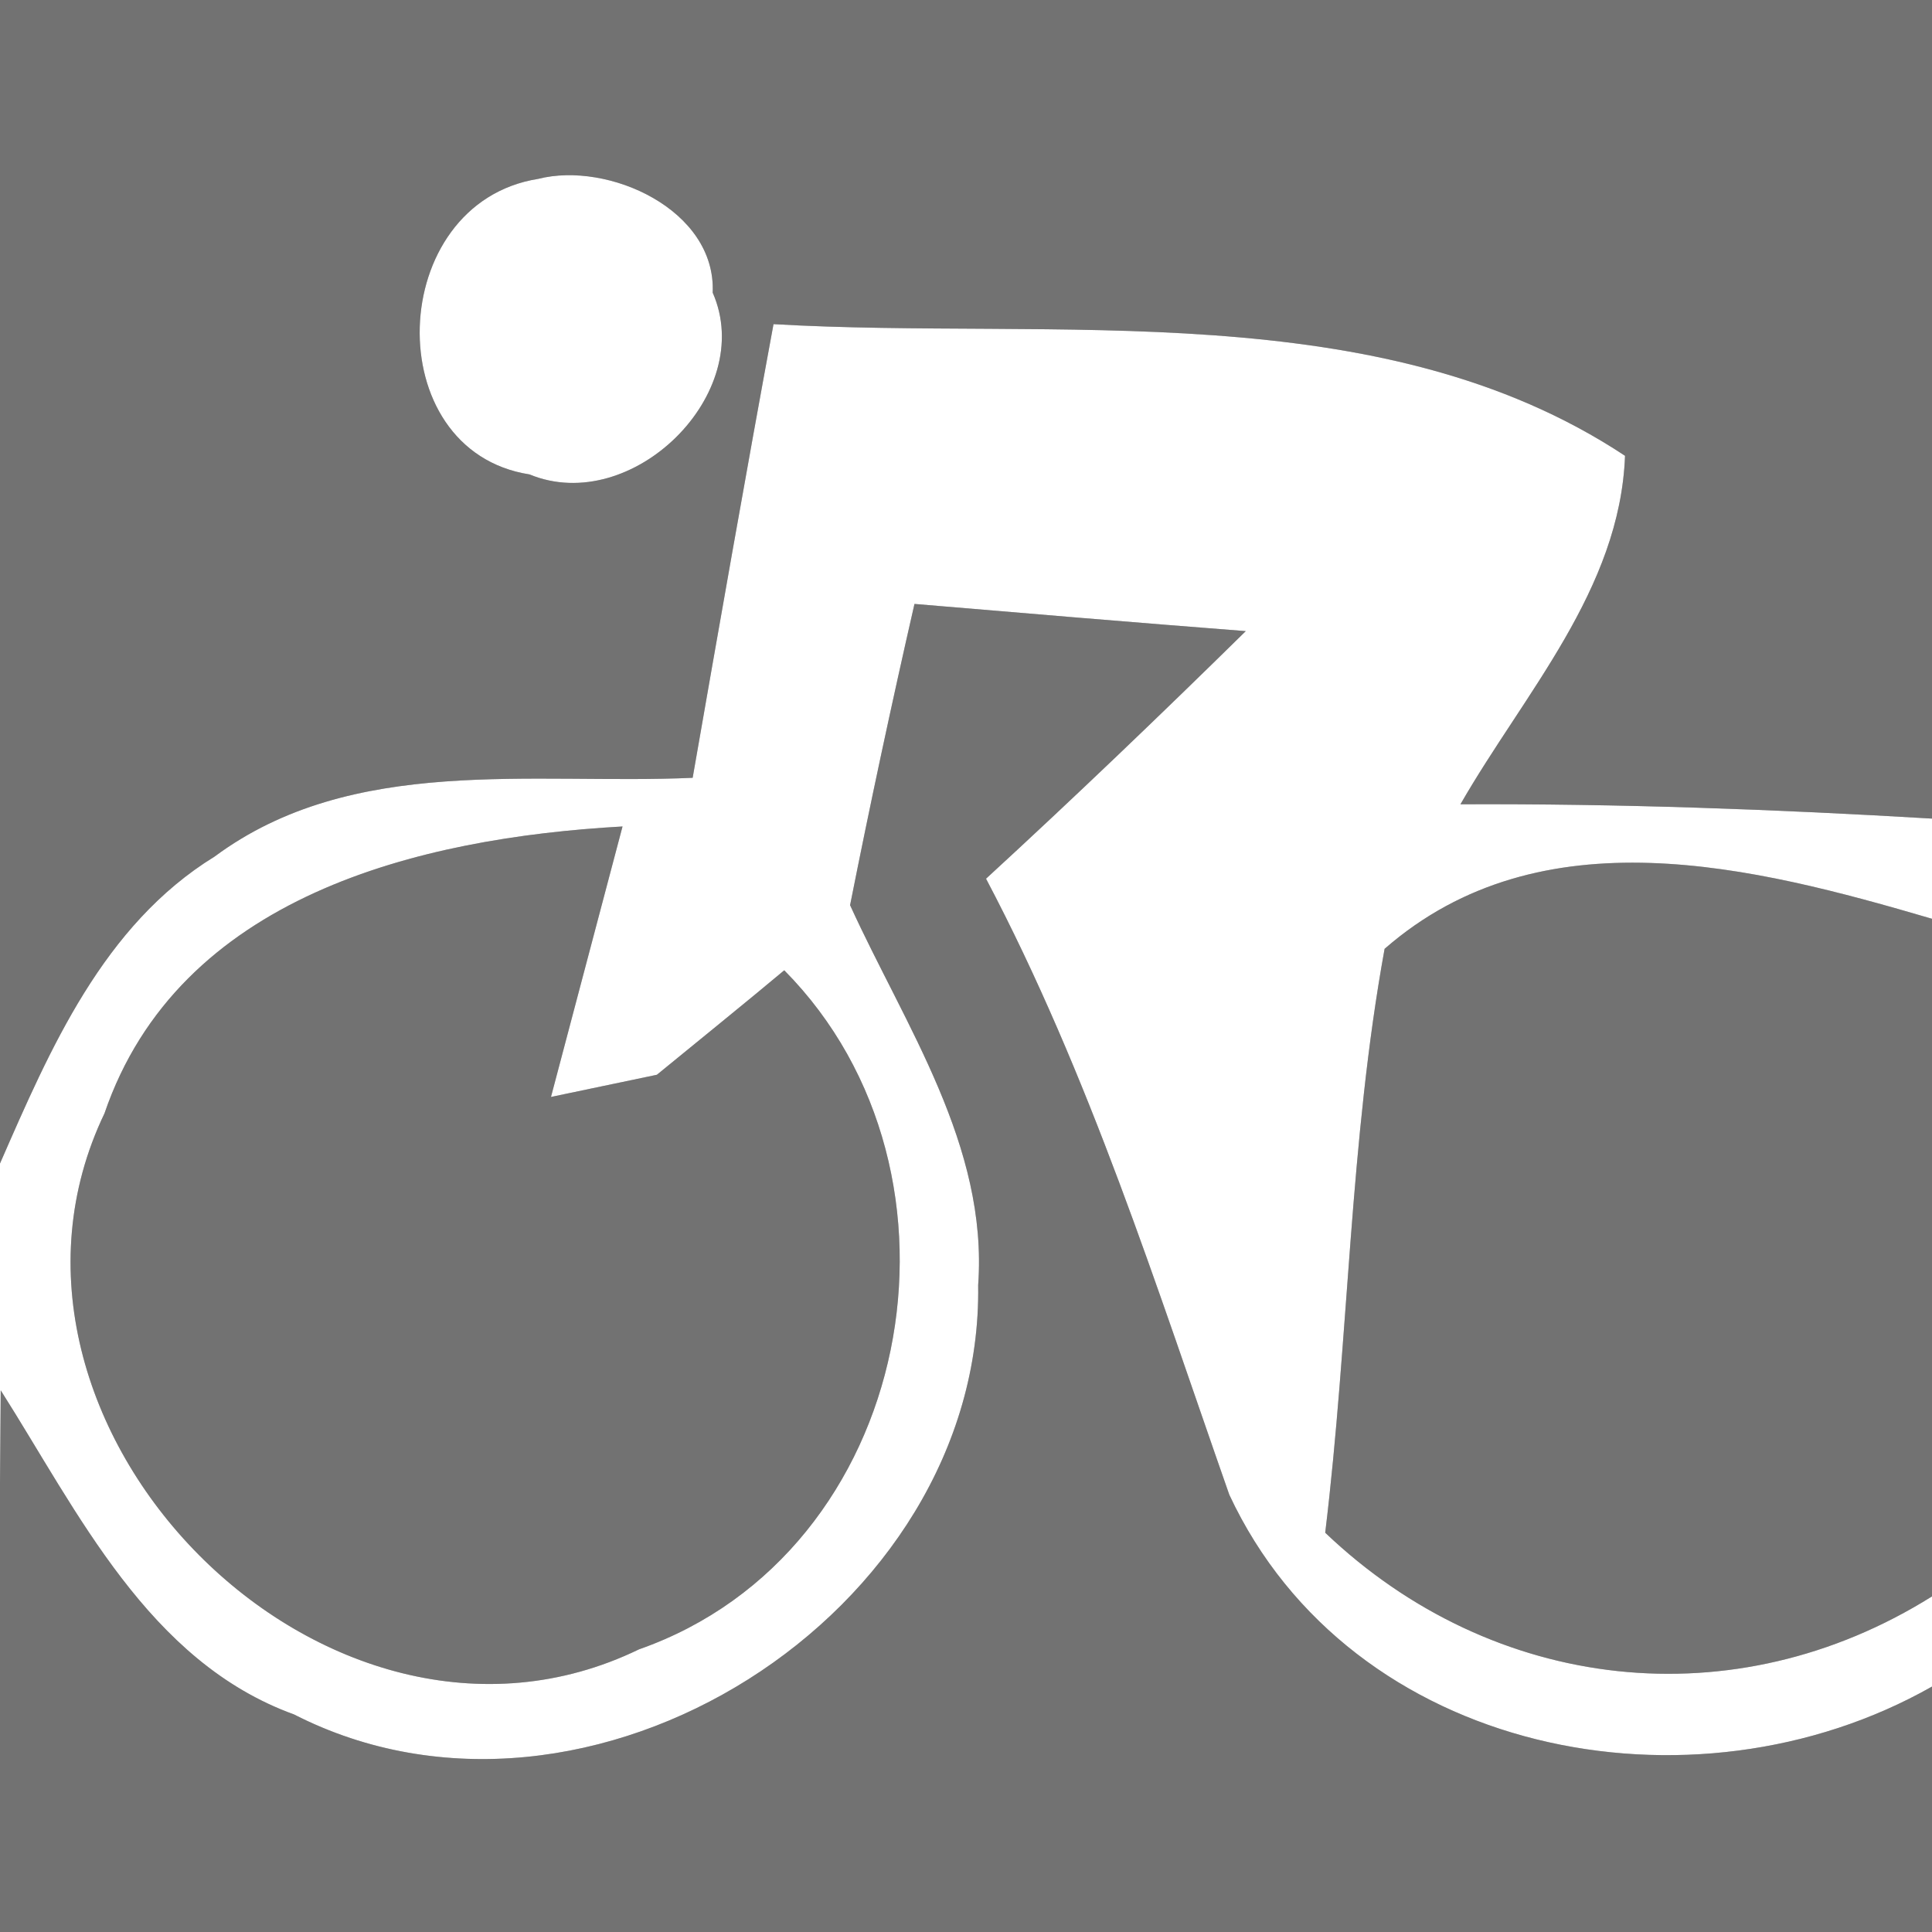
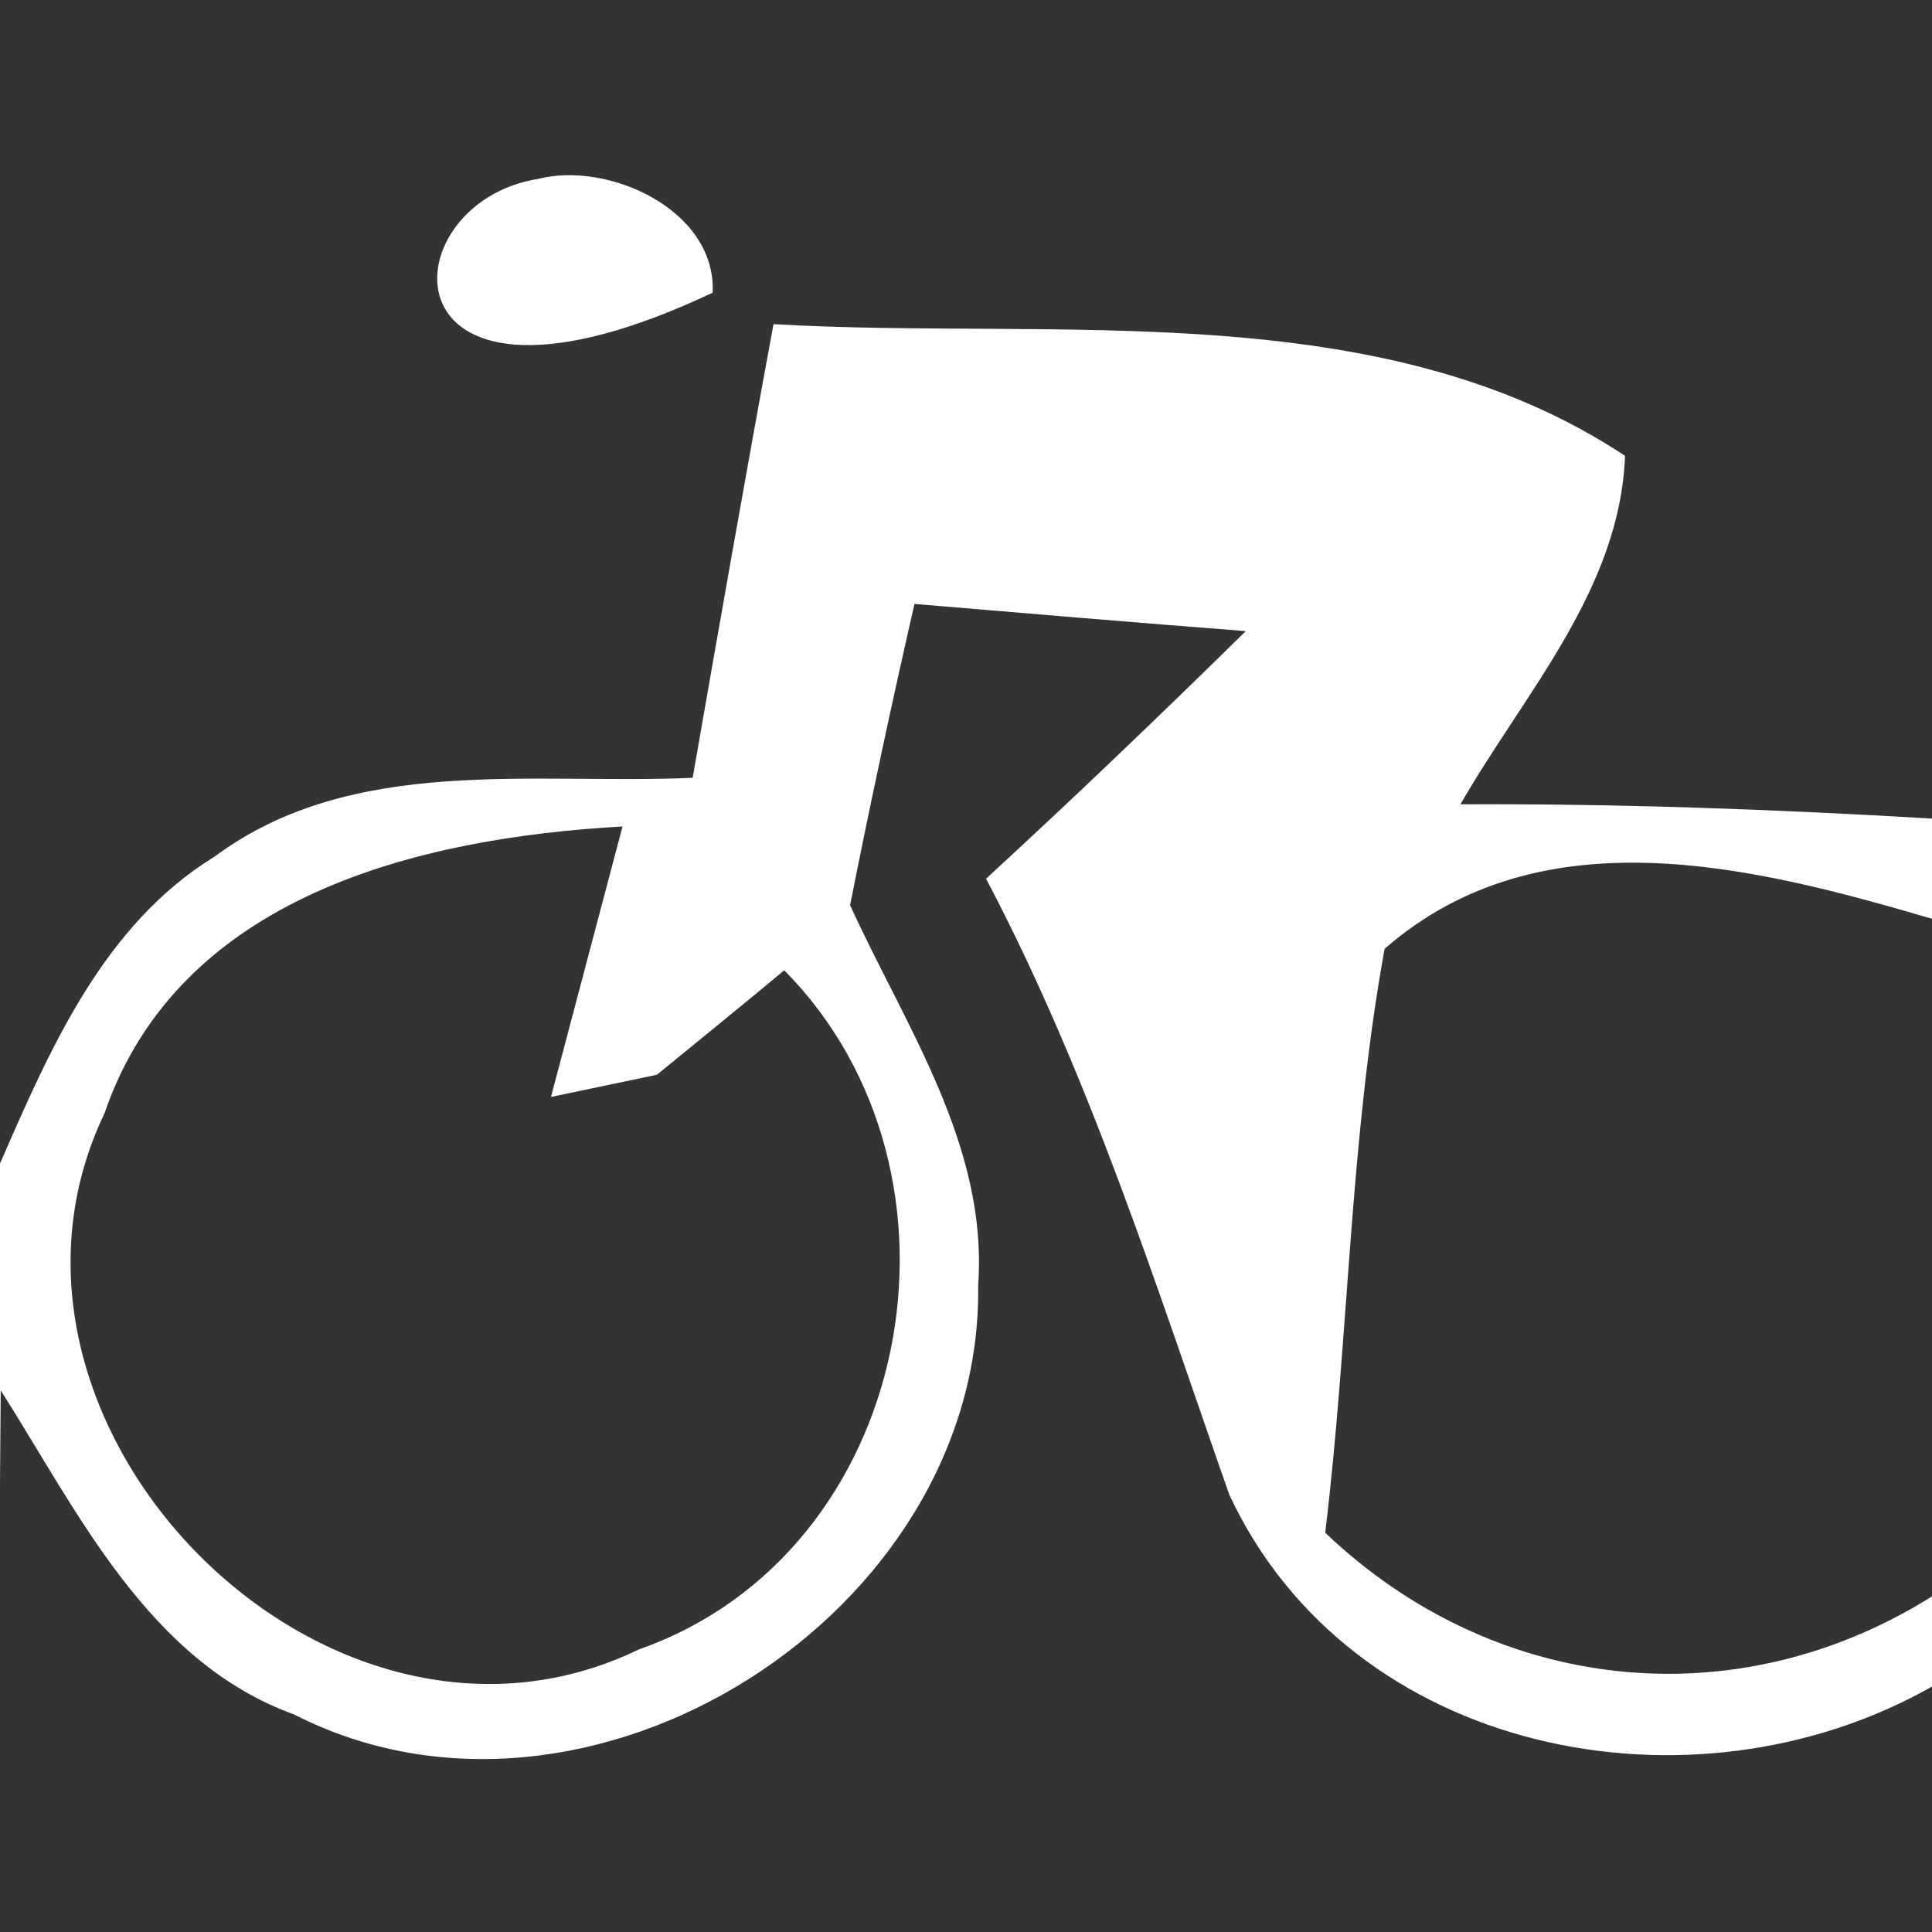
<svg xmlns="http://www.w3.org/2000/svg" width="27pt" height="27pt" viewBox="0 0 27 27" version="1.1">
  <rect x="0" y="0" width="27" height="27" fill="#333333" stroke="none" />
  <g id="#727272ff">
-     <path fill="#727272" opacity="1.00" d=" M 0.00 0.00 L 27.00 0.00 L 27.00 11.44 C 24.81 11.31 22.61 11.23 20.41 11.24 C 21.30 9.69 22.64 8.24 22.71 6.37 C 19.28 4.10 14.75 4.76 10.81 4.53 C 10.42 6.64 10.05 8.75 9.68 10.87 C 7.44 10.97 4.93 10.54 3.00 11.97 C 1.44 12.93 0.70 14.66 0.00 16.26 L 0.00 0.00 M 7.52 2.50 C 5.39 2.84 5.28 6.30 7.40 6.63 C 8.83 7.22 10.58 5.50 9.96 4.09 C 10.01 2.93 8.50 2.25 7.52 2.50 Z" />
-     <path fill="#727272" opacity="1.00" d=" M 12.78 8.44 C 14.32 8.57 15.86 8.70 17.41 8.82 C 16.22 9.99 15.01 11.15 13.78 12.28 C 15.23 15.03 16.16 17.98 17.18 20.89 C 18.88 24.53 23.65 25.47 27.00 23.57 L 27.00 27.00 L 0.00 27.00 L 0.00 20.72 L 0.01 19.43 C 1.09 21.13 2.07 23.22 4.11 23.96 C 8.22 26.06 13.74 22.55 13.67 17.96 C 13.81 16.01 12.65 14.34 11.88 12.65 C 12.16 11.24 12.46 9.84 12.78 8.44 Z" />
-     <path fill="#727272" opacity="1.00" d=" M 1.46 15.56 C 2.50 12.52 5.85 11.71 8.70 11.55 C 8.45 12.49 7.95 14.39 7.70 15.33 L 9.18 15.02 C 9.62 14.66 10.52 13.93 10.96 13.56 C 13.78 16.41 12.78 21.70 8.93 23.05 C 4.56 25.17 -0.62 19.90 1.46 15.56 Z" />
-     <path fill="#727272" opacity="1.00" d=" M 19.35 13.26 C 21.54 11.35 24.51 12.11 27.00 12.84 L 27.00 22.31 C 24.24 24.04 20.87 23.66 18.52 21.42 C 18.85 18.70 18.86 15.95 19.35 13.26 Z" />
-   </g>
+     </g>
  <g id="#ffffffff">
-     <path fill="#ffffff" opacity="1.00" d=" M 7.52 2.50 C 8.50 2.25 10.01 2.93 9.96 4.09 C 10.58 5.50 8.83 7.22 7.40 6.63 C 5.28 6.30 5.39 2.84 7.52 2.50 Z" />
+     <path fill="#ffffff" opacity="1.00" d=" M 7.52 2.50 C 8.50 2.25 10.01 2.93 9.96 4.09 C 5.28 6.30 5.39 2.84 7.52 2.50 Z" />
    <path fill="#ffffff" opacity="1.00" d=" M 10.81 4.53 C 14.75 4.76 19.28 4.10 22.71 6.37 C 22.64 8.24 21.30 9.69 20.41 11.24 C 22.61 11.23 24.81 11.31 27.00 11.44 L 27.00 12.84 C 24.51 12.11 21.54 11.35 19.35 13.26 C 18.86 15.95 18.85 18.70 18.52 21.42 C 20.87 23.66 24.24 24.04 27.00 22.31 L 27.00 23.57 C 23.65 25.47 18.88 24.53 17.18 20.89 C 16.16 17.98 15.23 15.03 13.78 12.28 C 15.01 11.15 16.22 9.99 17.41 8.82 C 15.86 8.70 14.32 8.57 12.78 8.44 C 12.46 9.84 12.16 11.24 11.88 12.65 C 12.65 14.34 13.81 16.01 13.67 17.96 C 13.74 22.55 8.22 26.06 4.11 23.96 C 2.07 23.22 1.09 21.13 0.01 19.43 L 0.00 20.72 L 0.00 16.26 C 0.70 14.66 1.44 12.93 3.00 11.97 C 4.93 10.54 7.44 10.97 9.68 10.87 C 10.05 8.75 10.42 6.64 10.81 4.53 M 1.46 15.56 C -0.62 19.90 4.56 25.17 8.93 23.05 C 12.78 21.70 13.78 16.41 10.96 13.56 C 10.52 13.93 9.62 14.66 9.18 15.02 L 7.70 15.33 C 7.95 14.39 8.45 12.49 8.70 11.55 C 5.85 11.71 2.50 12.52 1.46 15.56 Z" />
  </g>
</svg>